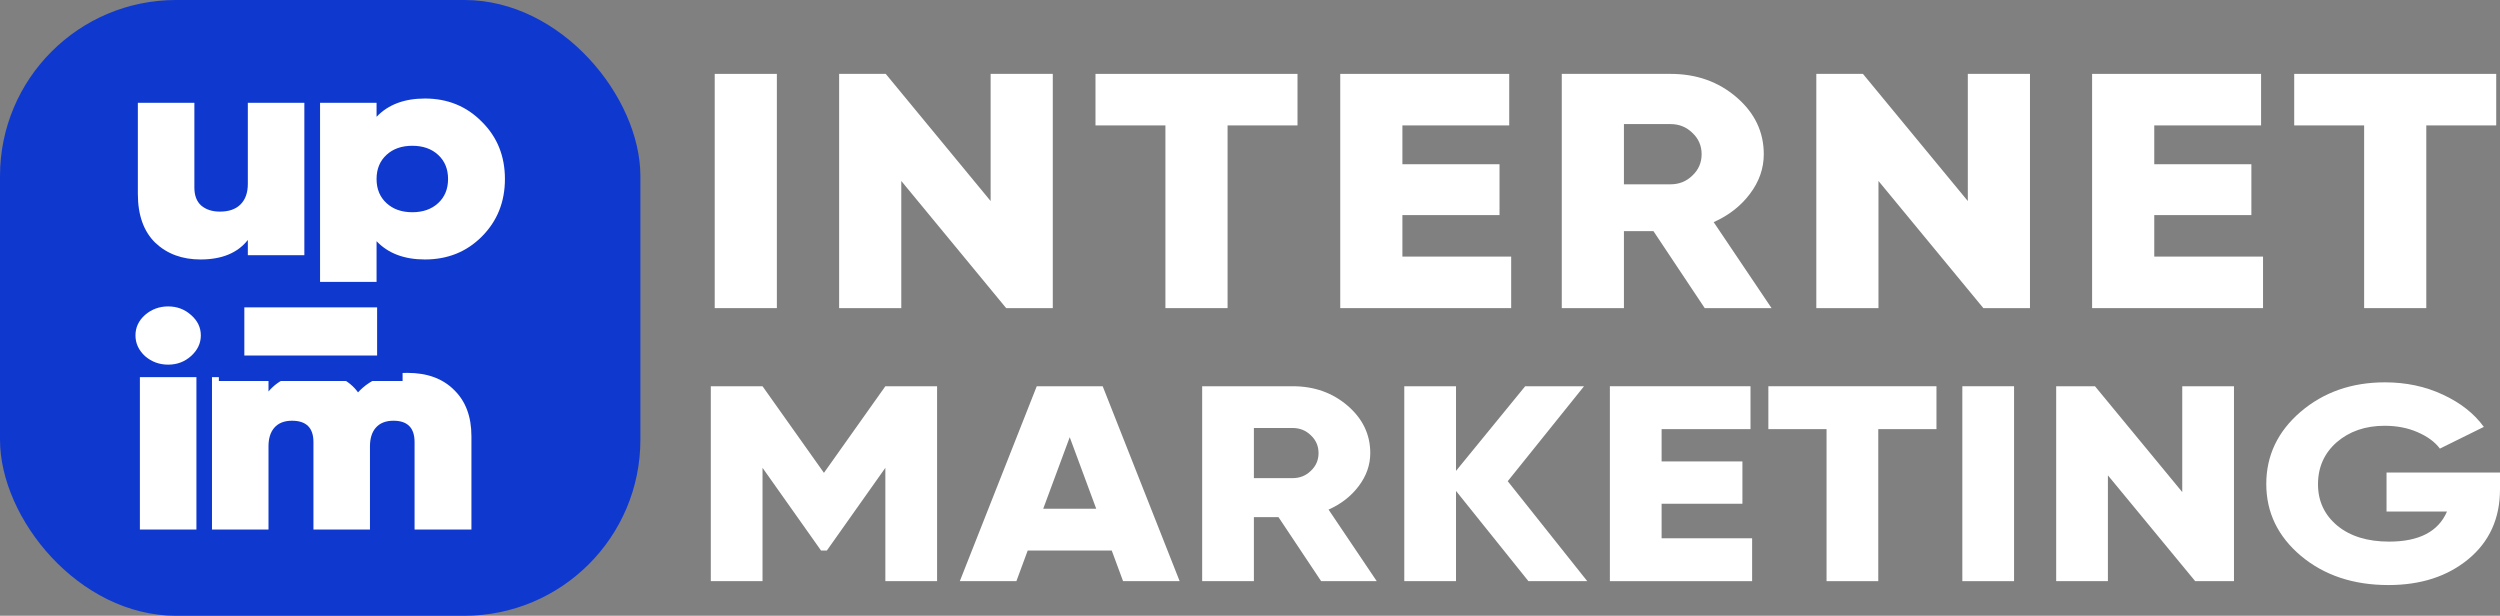
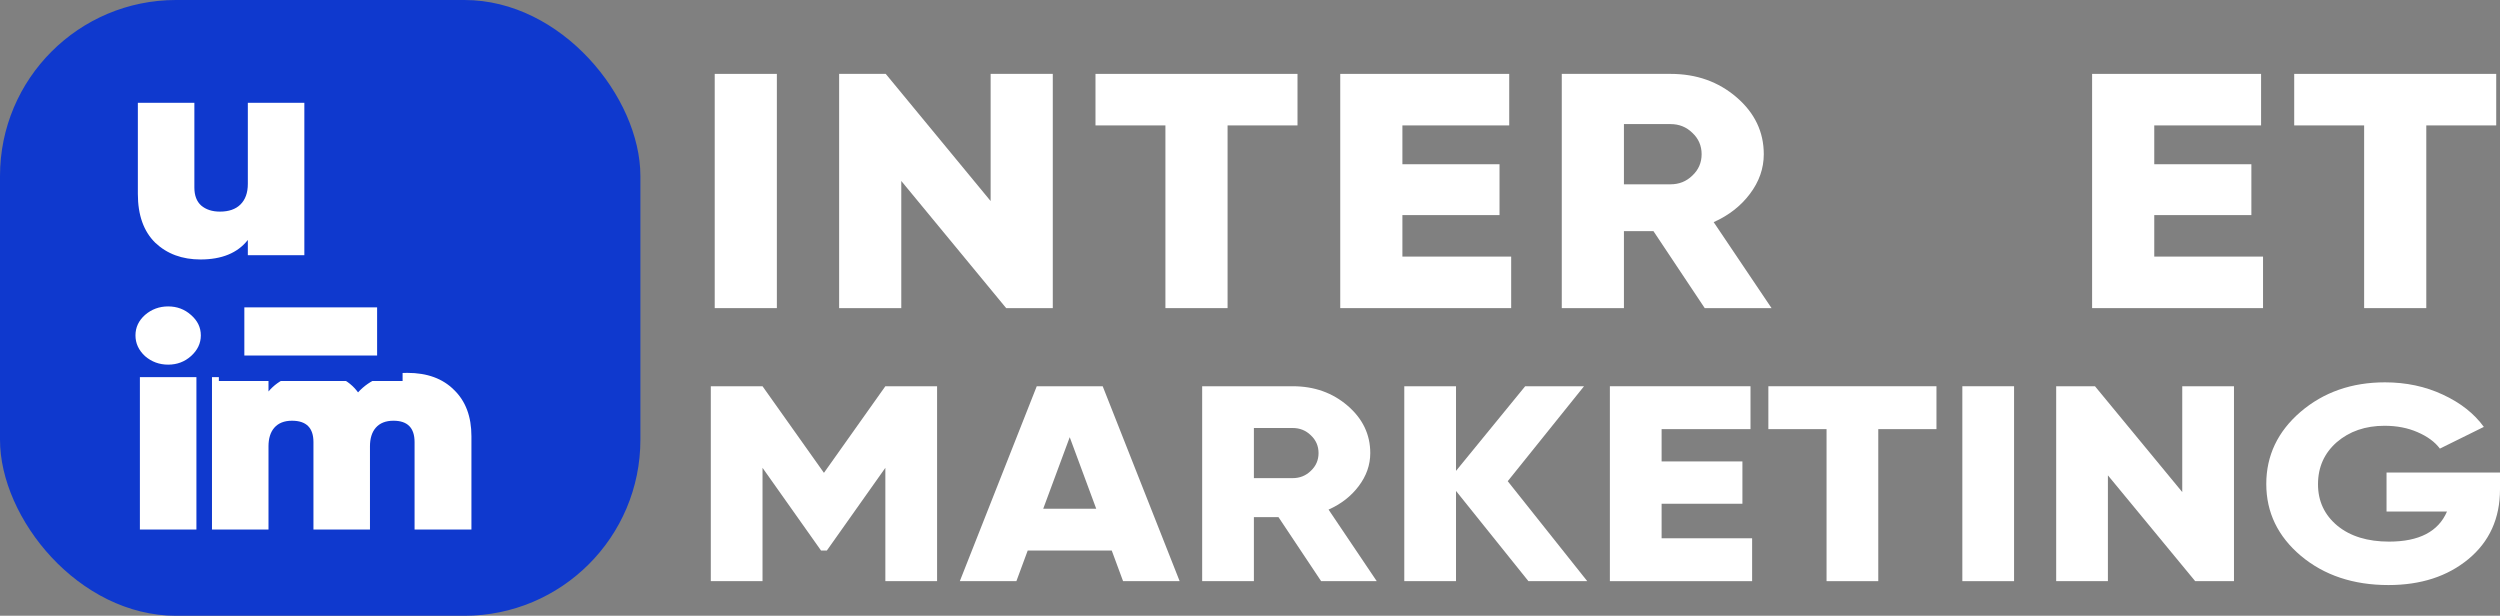
<svg xmlns="http://www.w3.org/2000/svg" width="203" height="50" viewBox="0 0 203 50" fill="none">
  <rect x="0" y="0" width="203" height="50" fill="#808080" stroke="none" />
  <path d="M58.035 6H63.081V25.019H58.035V6Z" fill="white" />
  <path d="M80.439 6H85.486V25.019H81.701L73.184 14.694V25.019H68.137V6H71.922L80.439 16.325V6Z" fill="white" />
  <path d="M105.357 6V10.184H99.679V25.019H94.632V10.184H88.954V6H105.357Z" fill="white" />
  <path d="M113.875 20.835H122.707V25.019H108.828V6H122.549V10.184H113.875V13.336H121.761V17.466H113.875V20.835Z" fill="white" />
  <path d="M138.424 25.019L134.261 18.77H131.863V25.019H126.816V6H135.649C137.752 6 139.539 6.634 141.011 7.902C142.483 9.17 143.219 10.71 143.219 12.521C143.219 13.68 142.841 14.758 142.084 15.754C141.348 16.732 140.37 17.493 139.15 18.037L143.85 25.019H138.424ZM131.863 10.076V14.966H135.649C136.343 14.966 136.931 14.731 137.415 14.26C137.92 13.789 138.172 13.209 138.172 12.521C138.172 11.833 137.92 11.253 137.415 10.782C136.931 10.311 136.343 10.076 135.649 10.076H131.863Z" fill="white" />
-   <path d="M159.787 6H164.834V25.019H161.049L152.532 14.694V25.019H147.485V6H151.27L159.787 16.325V6Z" fill="white" />
  <path d="M174.926 20.835H183.758V25.019H169.879V6H183.6V10.184H174.926V13.336H182.812V17.466H174.926V20.835Z" fill="white" />
  <path d="M202.693 6V10.184H197.015V25.019H191.968V10.184H186.29V6H202.693Z" fill="white" />
  <path d="M76.091 31.363V47.19H71.891V37.987L67.14 44.703H66.668L61.917 37.987V47.19H57.717V31.363H61.917L66.904 38.395L71.891 31.363H76.091Z" fill="white" />
  <path d="M91.193 47.19L90.274 44.703H83.45L82.531 47.19H77.937L84.184 31.363H89.539L95.787 47.19H91.193ZM84.709 41.311H89.014L86.862 35.5L84.709 41.311Z" fill="white" />
  <path d="M107.276 47.19L103.811 41.989H101.816V47.19H97.616V31.363H104.966C106.716 31.363 108.203 31.89 109.428 32.946C110.653 34.001 111.266 35.282 111.266 36.789C111.266 37.754 110.951 38.651 110.321 39.48C109.708 40.294 108.894 40.927 107.879 41.379L111.791 47.19H107.276ZM101.816 34.754V38.824H104.966C105.543 38.824 106.033 38.628 106.436 38.236C106.856 37.844 107.066 37.362 107.066 36.789C107.066 36.216 106.856 35.734 106.436 35.342C106.033 34.95 105.543 34.754 104.966 34.754H101.816Z" fill="white" />
  <path d="M128.885 47.19H124.108L118.228 39.864V47.19H114.028V31.363H118.228V38.236L123.845 31.363H128.623L122.428 39.073L128.885 47.19Z" fill="white" />
  <path d="M134.922 43.708H142.272V47.19H130.722V31.363H142.141V34.845H134.922V37.468H141.484V40.904H134.922V43.708Z" fill="white" />
  <path d="M157.241 31.363V34.845H152.516V47.19H148.316V34.845H143.591V31.363H157.241Z" fill="white" />
  <path d="M159.342 31.363H163.542V47.19H159.342V31.363Z" fill="white" />
  <path d="M177.199 31.363H181.399V47.19H178.249L171.162 38.598V47.19H166.962V31.363H170.112L177.199 39.955V31.363Z" fill="white" />
  <path d="M203 38.372V39.728C203 42.095 202.143 43.987 200.428 45.404C198.73 46.805 196.569 47.506 193.944 47.506C191.092 47.506 188.72 46.715 186.83 45.132C184.958 43.55 184.022 41.605 184.022 39.299C184.022 36.993 184.949 35.041 186.804 33.443C188.677 31.845 190.96 31.046 193.655 31.046C195.37 31.046 196.936 31.378 198.354 32.041C199.789 32.704 200.9 33.579 201.688 34.664L198.118 36.427C197.715 35.885 197.111 35.44 196.306 35.093C195.519 34.747 194.627 34.573 193.629 34.573C192.072 34.573 190.777 35.018 189.744 35.907C188.729 36.797 188.222 37.935 188.222 39.322C188.222 40.693 188.747 41.816 189.797 42.69C190.847 43.55 192.247 43.979 193.997 43.979C196.429 43.979 197.995 43.165 198.695 41.537H193.787V38.372H203Z" fill="white" />
  <rect width="52" height="50" rx="14.294" fill="#0F39CE" />
  <path d="M20.124 8.347H24.713V20.723H20.124V19.485C19.294 20.541 18.013 21.069 16.281 21.069C14.788 21.069 13.562 20.616 12.604 19.708C11.664 18.784 11.194 17.464 11.194 15.748V8.347H15.783V15.228C15.783 15.871 15.967 16.358 16.336 16.688C16.723 17.018 17.23 17.183 17.857 17.183C18.575 17.183 19.128 16.993 19.515 16.614C19.921 16.218 20.124 15.657 20.124 14.931V8.347Z" fill="white" />
-   <path d="M34.503 8C36.346 8 37.885 8.627 39.12 9.881C40.373 11.119 41 12.67 41 14.535C41 16.399 40.373 17.959 39.12 19.213C37.885 20.451 36.346 21.069 34.503 21.069C32.826 21.069 31.517 20.574 30.577 19.584V25.673H25.988V8.347H30.577V9.485C31.517 8.495 32.826 8 34.503 8ZM31.379 16.49C31.913 16.985 32.614 17.233 33.48 17.233C34.346 17.233 35.047 16.985 35.581 16.49C36.116 15.995 36.383 15.343 36.383 14.535C36.383 13.726 36.116 13.074 35.581 12.579C35.047 12.084 34.346 11.837 33.48 11.837C32.614 11.837 31.913 12.084 31.379 12.579C30.844 13.074 30.577 13.726 30.577 14.535C30.577 15.343 30.844 15.995 31.379 16.49Z" fill="white" />
  <path d="M15.507 28.916C14.99 29.378 14.373 29.609 13.654 29.609C12.935 29.609 12.309 29.378 11.774 28.916C11.258 28.437 11 27.876 11 27.233C11 26.589 11.258 26.036 11.774 25.574C12.309 25.112 12.935 24.881 13.654 24.881C14.373 24.881 14.99 25.112 15.507 25.574C16.041 26.036 16.308 26.589 16.308 27.233C16.308 27.876 16.041 28.437 15.507 28.916ZM11.359 43V30.624H15.949V43H11.359Z" fill="white" />
  <path d="M33.082 30.277C34.686 30.277 35.948 30.739 36.87 31.663C37.81 32.571 38.28 33.825 38.28 35.426V43H33.663V35.896C33.663 34.741 33.092 34.163 31.949 34.163C31.322 34.163 30.843 34.353 30.511 34.733C30.198 35.096 30.041 35.599 30.041 36.243V43H25.452V35.896C25.452 34.741 24.871 34.163 23.71 34.163C23.083 34.163 22.604 34.353 22.272 34.733C21.959 35.096 21.802 35.599 21.802 36.243V43H17.213V30.624H21.802V31.787C22.65 30.78 23.894 30.277 25.535 30.277C27.12 30.277 28.299 30.805 29.073 31.861C30.032 30.805 31.368 30.277 33.082 30.277Z" fill="white" />
  <path d="M31.656 23.924V29.903H18.806V23.924H31.656Z" fill="white" stroke="#0F39CE" stroke-width="2.069" />
</svg>